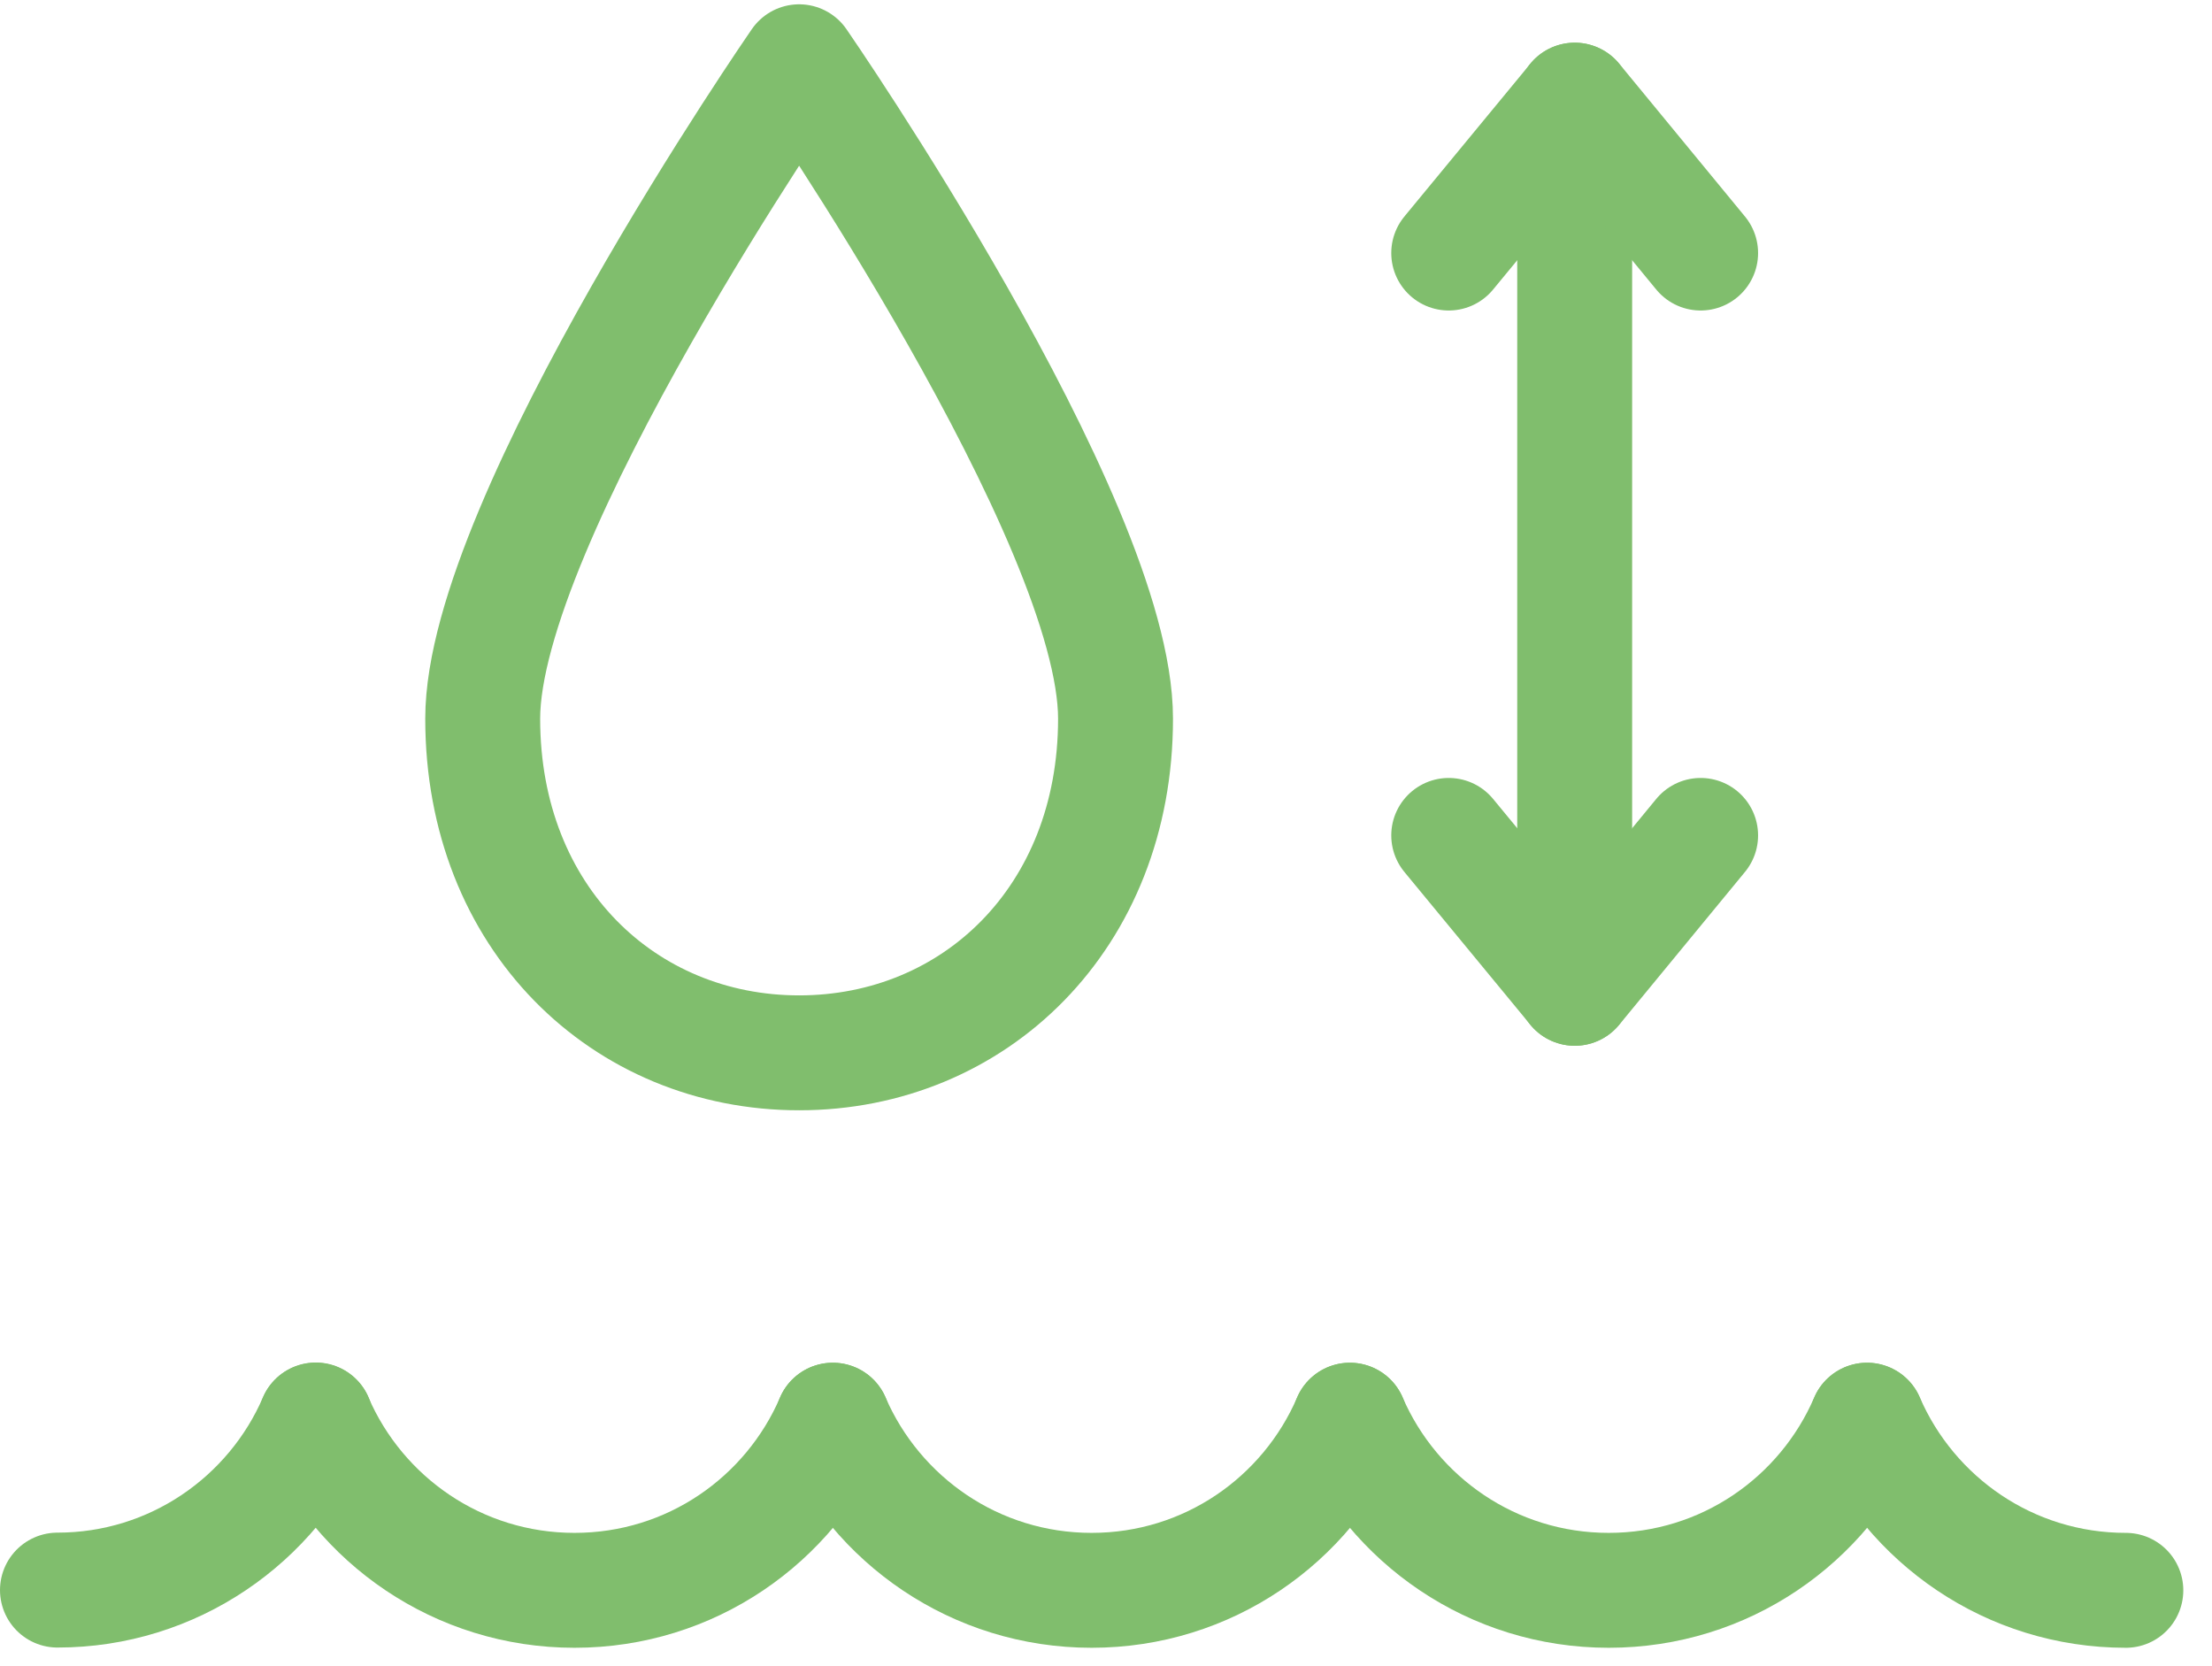
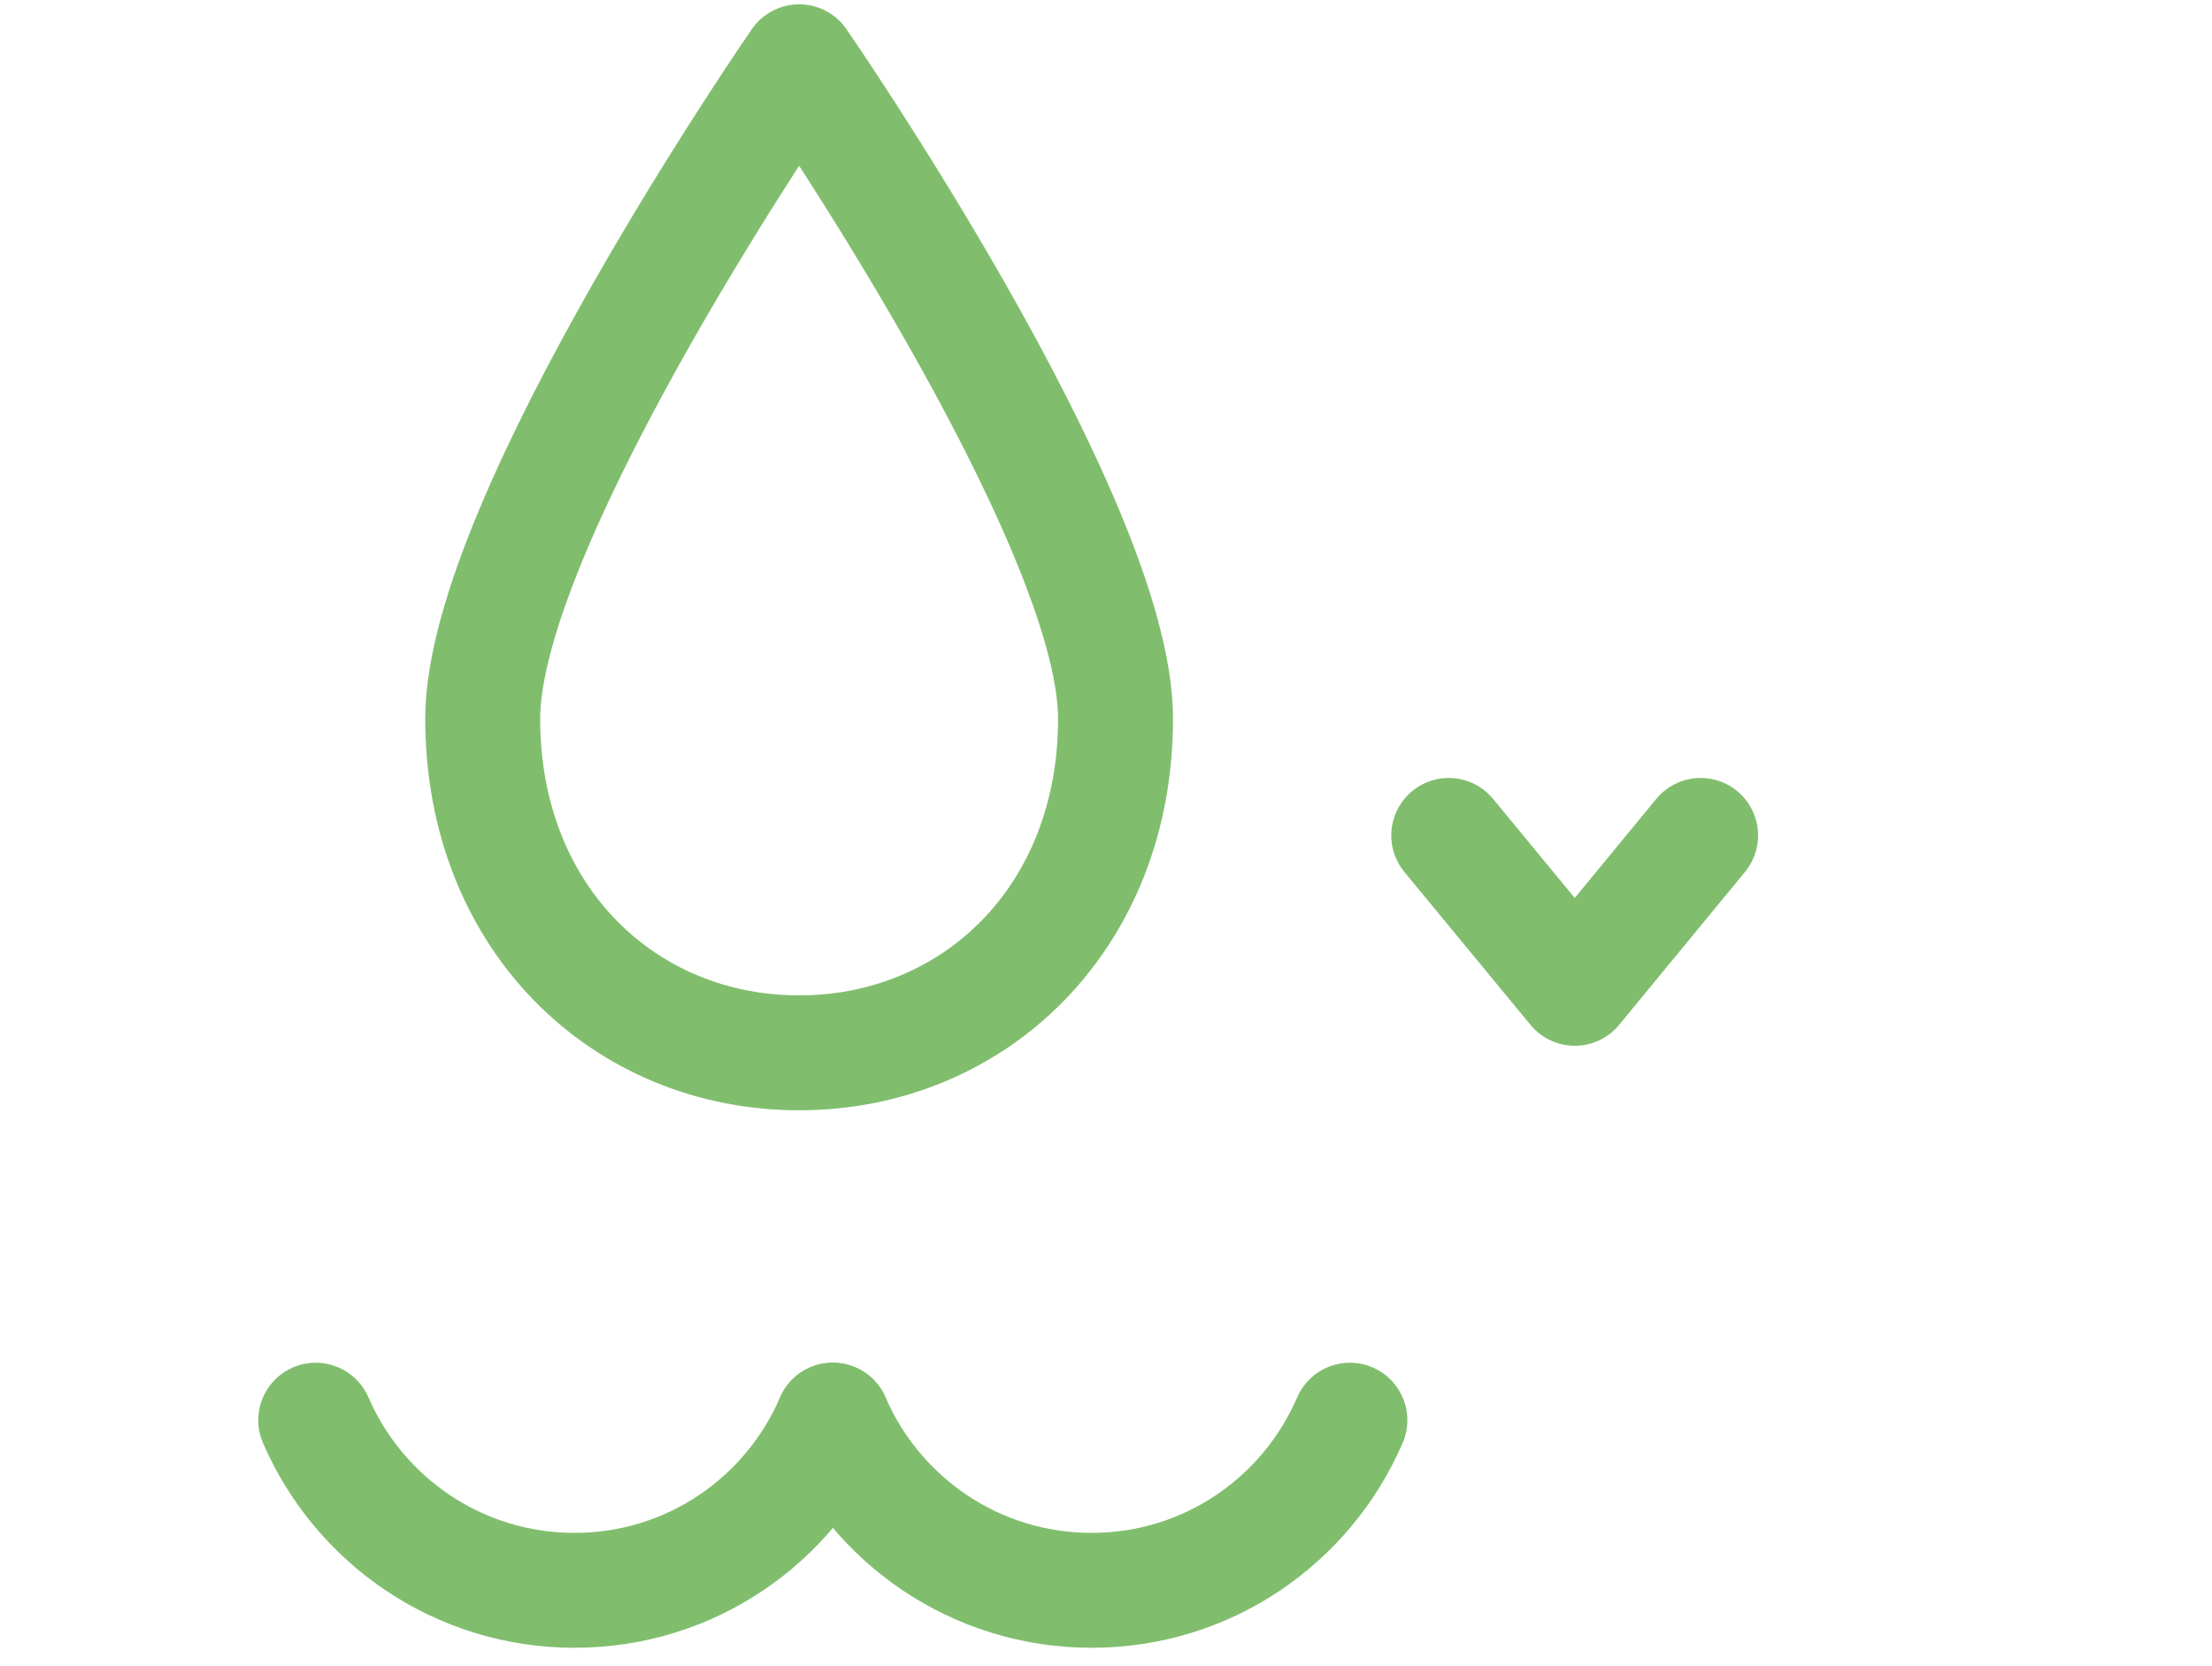
<svg xmlns="http://www.w3.org/2000/svg" width="77" height="58" viewBox="0 0 77 58" fill="none">
-   <path d="M2 55.354C6.029 55.354 9.492 52.911 10.992 49.431" stroke="#80BE6D" stroke-width="4" stroke-linecap="round" stroke-linejoin="round" />
  <path d="M10.99 49.439C12.498 52.919 15.953 55.362 19.999 55.362C24.044 55.362 27.49 52.919 28.99 49.439" stroke="#80BE6D" stroke-width="4" stroke-linecap="round" stroke-linejoin="round" />
  <path d="M28.99 49.439C30.498 52.919 33.953 55.362 37.999 55.362C42.044 55.362 45.49 52.919 46.99 49.439" stroke="#80BE6D" stroke-width="4" stroke-linecap="round" stroke-linejoin="round" />
-   <path d="M46.99 49.439C48.498 52.919 51.953 55.362 55.999 55.362C60.044 55.362 63.49 52.919 64.99 49.439" stroke="#80BE6D" stroke-width="4" stroke-linecap="round" stroke-linejoin="round" />
-   <path d="M64.993 49.439C66.501 52.919 69.956 55.362 74.001 55.362" stroke="#80BE6D" stroke-width="4" stroke-linecap="round" stroke-linejoin="round" />
  <path d="M38.832 25.019C38.832 31.962 33.904 36.651 27.818 36.651C21.732 36.651 16.803 31.962 16.803 25.019C16.803 18.076 27.818 2.15 27.818 2.15C27.818 2.15 38.832 18.076 38.832 25.019Z" stroke="#80BE6D" stroke-width="4" stroke-linecap="round" stroke-linejoin="round" />
-   <path d="M54.815 34.404V3.486" stroke="#80BE6D" stroke-width="4" stroke-linecap="round" stroke-linejoin="round" />
-   <path d="M50.43 8.809L54.819 3.486L59.199 8.809" stroke="#80BE6D" stroke-width="4" stroke-linecap="round" stroke-linejoin="round" />
  <path d="M59.199 29.082L54.819 34.405L50.43 29.082" stroke="#80BE6D" stroke-width="4" stroke-linecap="round" stroke-linejoin="round" />
</svg>